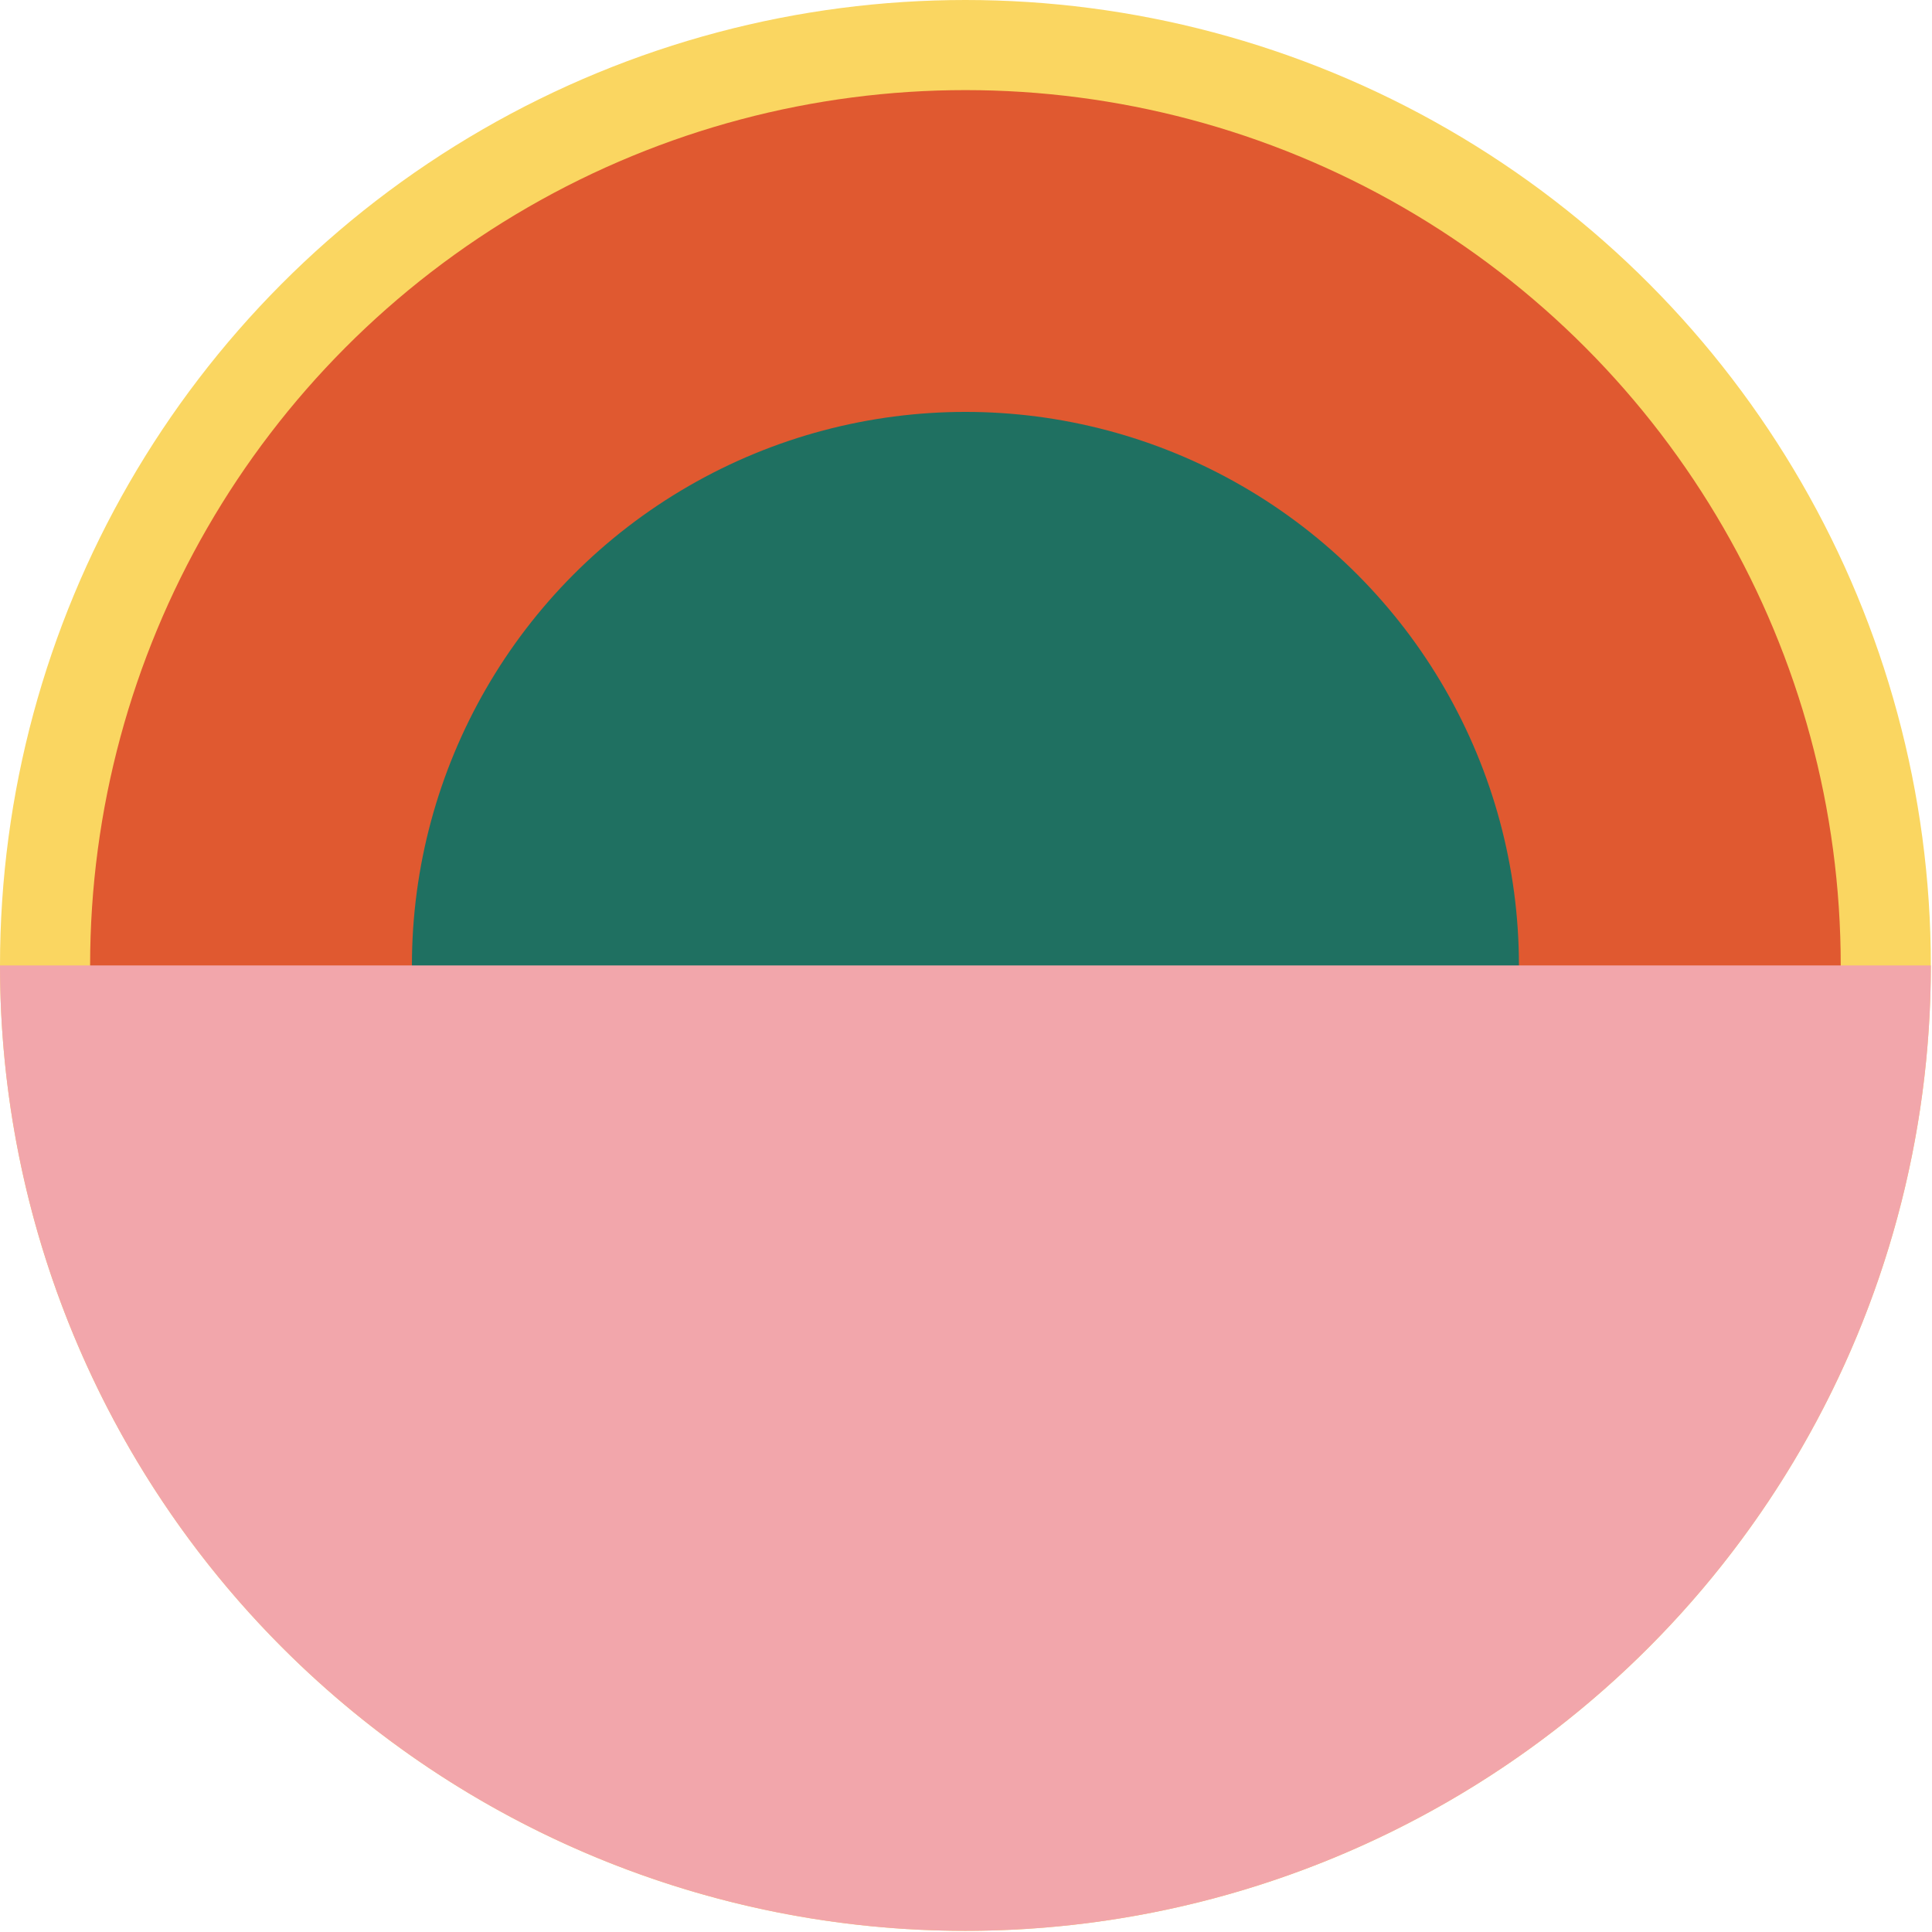
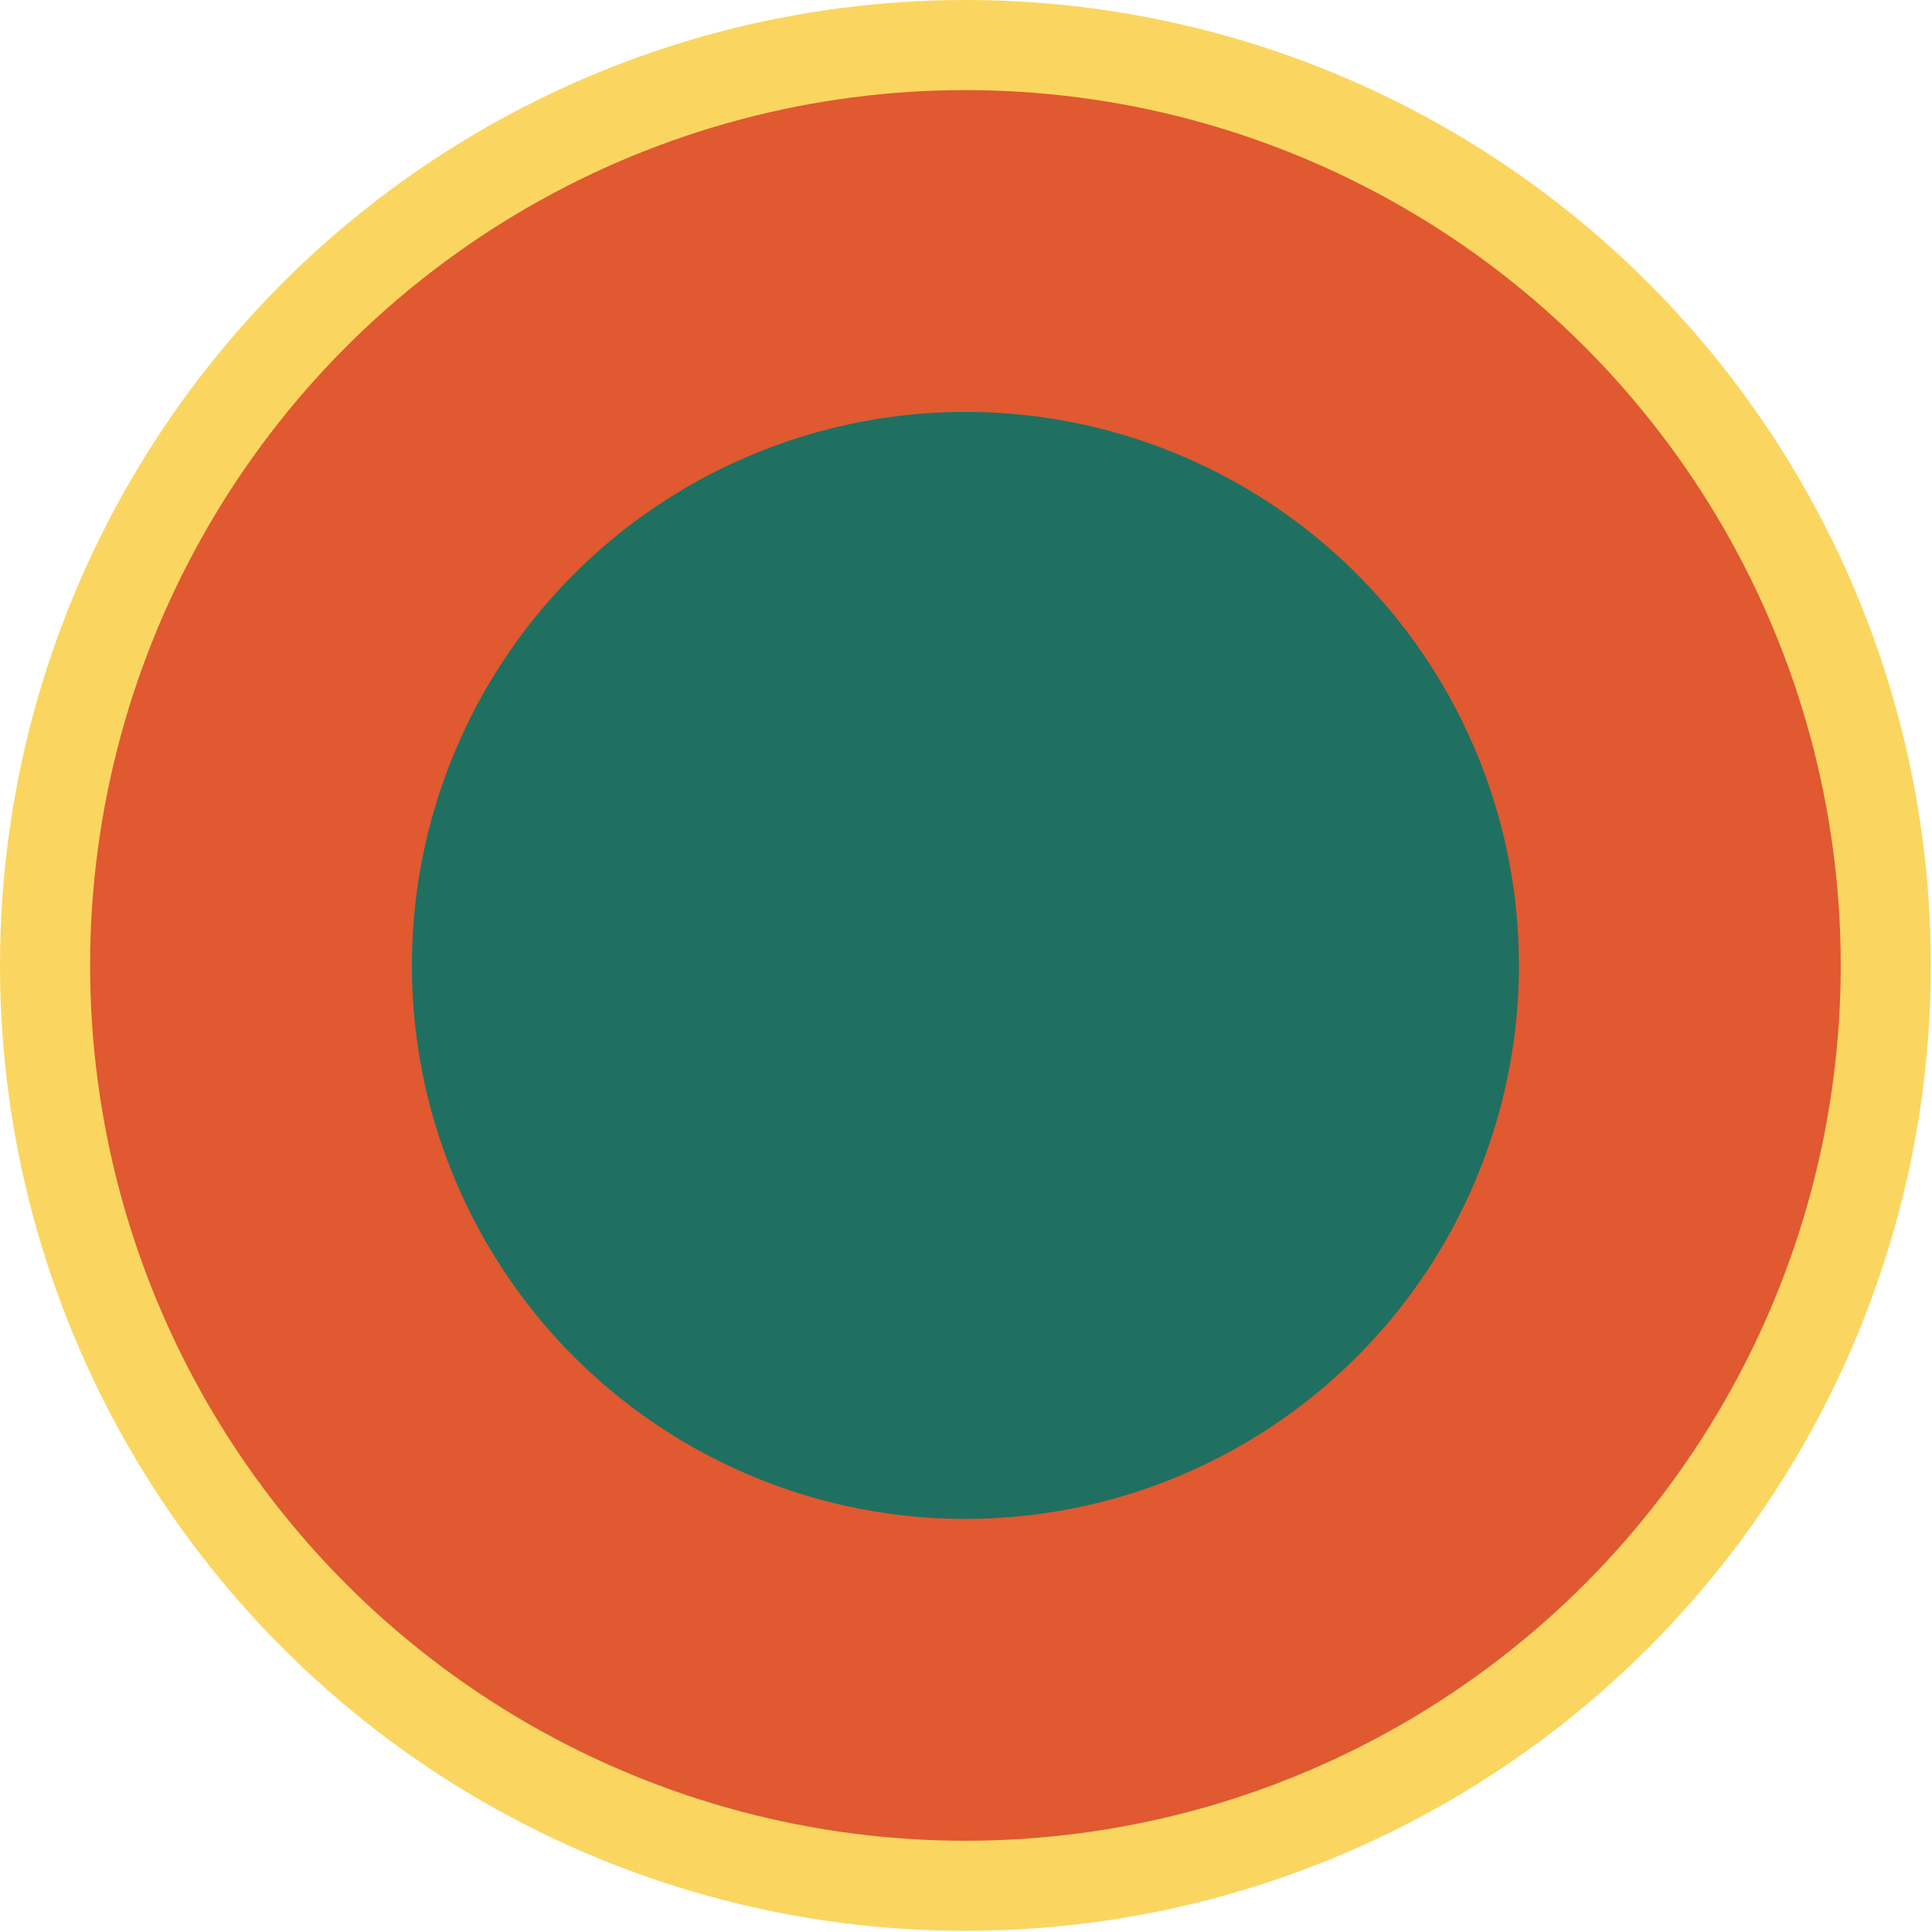
<svg xmlns="http://www.w3.org/2000/svg" width="151" height="151" viewBox="0 0 151 151" fill="none">
  <circle cx="75.455" cy="75.455" r="75.455" transform="rotate(-180 75.455 75.455)" fill="#FAD661" />
  <ellipse cx="75.455" cy="75.455" rx="68.412" ry="68.413" transform="rotate(-180 75.455 75.455)" fill="#E05930" />
  <circle cx="75.455" cy="75.454" r="43.261" transform="rotate(-180 75.455 75.454)" fill="#1F7061" />
-   <path d="M0 75.455C0 95.467 7.95 114.659 22.1 128.809C36.251 142.96 55.443 150.91 75.455 150.91C95.467 150.91 114.659 142.96 128.809 128.809C142.96 114.659 150.91 95.467 150.91 75.455L75.455 75.455L0 75.455Z" fill="#F2A6AB" />
</svg>